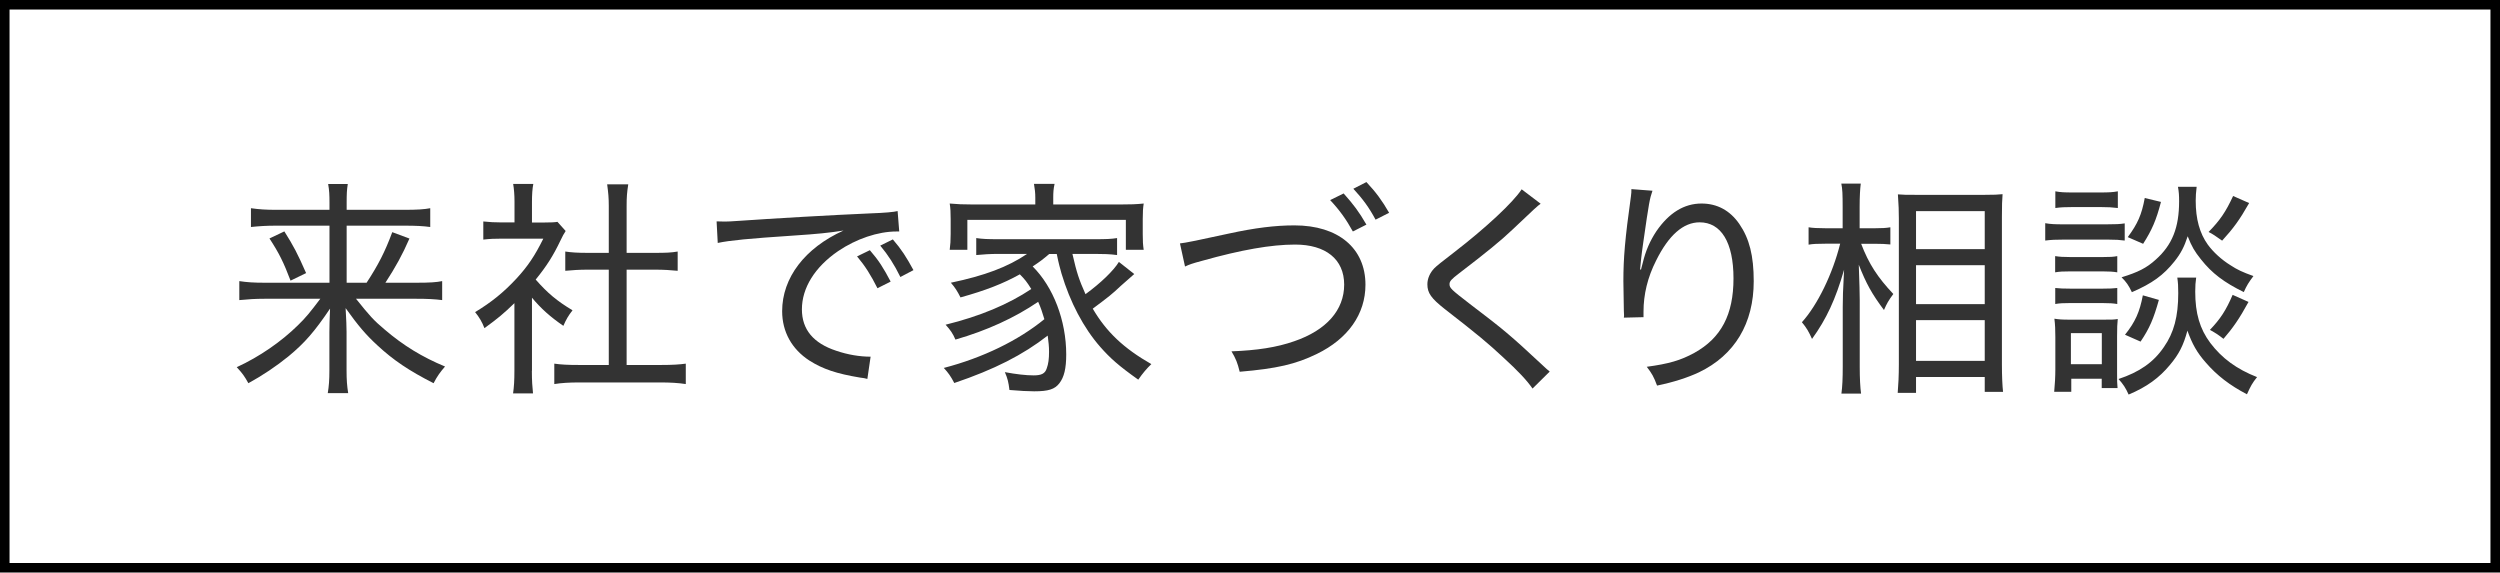
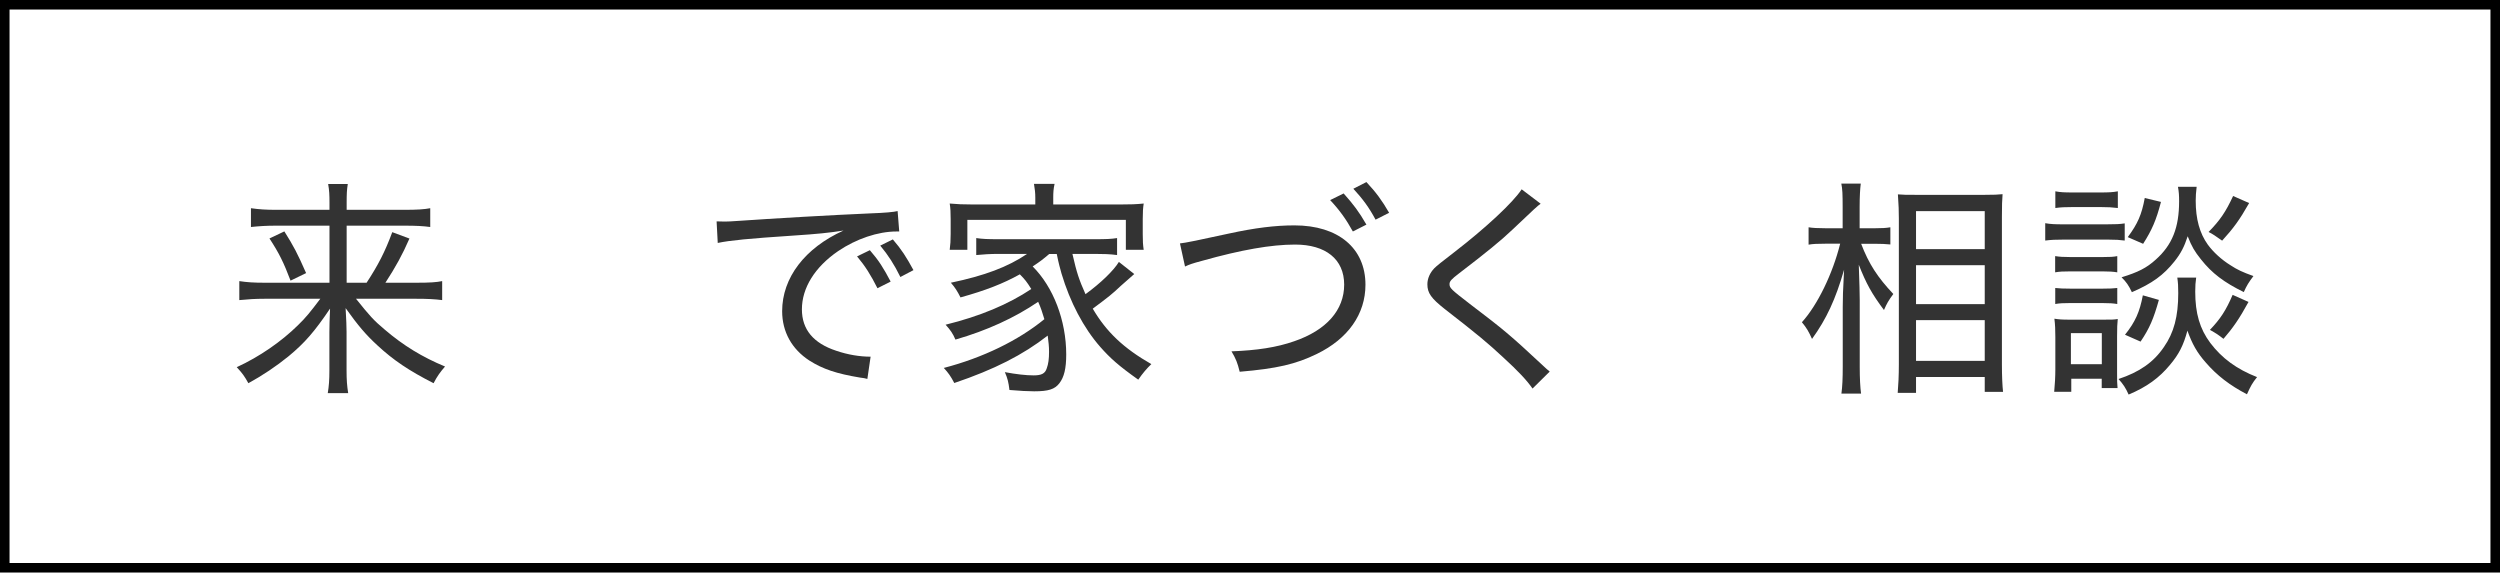
<svg xmlns="http://www.w3.org/2000/svg" id="_レイヤー_2" viewBox="0 0 262 60">
  <defs>
    <style>.cls-1{fill:#333;}</style>
  </defs>
  <g id="_オブジェクト2">
    <path d="m261,1v58H1V1h260m1-1H0v60h262V0h0Z" />
  </g>
  <g id="_テキスト">
    <g>
      <path class="cls-1" d="m38.42,29.63c1.22-1.87,1.92-3.22,2.69-5.3l1.8.67c-.74,1.7-1.46,3-2.52,4.63h3.26c1.44,0,2.09-.05,2.69-.17v1.99c-.77-.1-1.56-.14-2.74-.14h-6.29c1.44,1.8,1.85,2.26,3.02,3.24,1.94,1.66,3.94,2.88,6.31,3.86-.5.58-.82,1.01-1.2,1.75-2.59-1.32-4.22-2.42-5.88-3.96-1.2-1.1-2.02-2.06-3.34-3.91.07,1.22.1,1.92.1,2.5v4.03c0,1.01.05,1.63.17,2.38h-2.14c.12-.72.17-1.37.17-2.38v-4.01c0-.74.02-1.18.07-2.47-1.63,2.42-2.66,3.6-4.34,4.99-1.3,1.06-2.74,2.02-4.22,2.83-.43-.77-.62-1.03-1.22-1.68,2.4-1.1,4.68-2.69,6.41-4.39.82-.79,1.3-1.39,2.35-2.78h-5.83c-.98,0-1.75.05-2.66.14v-1.99c.79.12,1.49.17,2.66.17h6.79v-5.98h-5.64c-.96,0-1.75.05-2.59.14v-1.97c.84.12,1.56.17,2.66.17h5.57v-.77c0-.77-.02-1.27-.14-1.94h2.06c-.1.62-.12,1.03-.12,1.97v.74h6.02c1.39,0,2.11-.05,2.74-.17v1.97c-.72-.1-1.49-.14-2.64-.14h-6.12v5.98h2.09Zm-8.62-5.38c.98,1.56,1.37,2.3,2.28,4.37l-1.63.79c-.72-1.9-1.2-2.88-2.21-4.42l1.56-.74Z" />
-       <path class="cls-1" d="m55.74,38.85c0,1.06.05,1.73.12,2.38h-2.09c.1-.7.14-1.37.14-2.4v-7.06c-1.13,1.1-1.75,1.61-3.14,2.62-.26-.67-.55-1.15-.98-1.68,1.7-1.03,2.98-2.06,4.32-3.5,1.2-1.3,1.94-2.4,2.83-4.2h-4.32c-.77,0-1.3.02-1.97.1v-1.9c.7.07,1.15.1,1.9.1h1.37v-2.18c0-.65-.05-1.34-.14-1.85h2.11c-.1.5-.14,1.13-.14,1.9v2.14h1.3c.7,0,1.08-.02,1.37-.07l.86.96c-.17.26-.34.55-.55,1.01-.77,1.61-1.44,2.66-2.59,4.08,1.25,1.42,2.21,2.23,3.86,3.22-.43.55-.67.96-.96,1.63-1.39-.96-2.33-1.8-3.29-2.95v7.68Zm9.94-.6h3.55c1.25,0,1.99-.05,2.64-.14v2.14c-.77-.12-1.63-.17-2.64-.17h-8.52c-1.06,0-1.85.05-2.62.17v-2.14c.7.1,1.39.14,2.64.14h3.07v-9.99h-2.21c-.86,0-1.63.05-2.35.12v-2.02c.65.1,1.32.14,2.35.14h2.21v-4.92c0-.84-.05-1.37-.17-2.26h2.21c-.14.91-.17,1.37-.17,2.26v4.92h3c1.06,0,1.68-.02,2.35-.14v2.02c-.72-.07-1.46-.12-2.35-.12h-3v9.99Z" />
      <path class="cls-1" d="m75.11,23.2c.5.02.72.02.86.02.34,0,.65-.02,1.39-.07,3.36-.24,9.94-.62,13.9-.79,1.46-.05,2.42-.14,2.81-.24l.17,2.14h-.29c-1.94,0-4.22.77-6.12,2.06-2.42,1.66-3.79,3.84-3.79,6.1,0,2.11,1.2,3.55,3.6,4.34,1.2.41,2.45.62,3.6.62l-.34,2.33c-.29-.07-.38-.1-.77-.14-2.47-.41-3.89-.89-5.3-1.78-1.85-1.2-2.86-3.02-2.86-5.18,0-3.5,2.38-6.62,6.43-8.45-1.54.24-2.69.36-5.28.53-4.66.31-6.62.5-7.9.77l-.12-2.26Zm16.85,7.01c-.72-1.42-1.27-2.3-2.14-3.34l1.34-.65c.94,1.08,1.42,1.85,2.18,3.29l-1.39.7Zm2.4-1.18c-.65-1.32-1.27-2.28-2.11-3.29l1.32-.65c.89,1.03,1.42,1.85,2.16,3.22l-1.37.72Z" />
      <path class="cls-1" d="m108.21,27.91c2.18,2.16,3.53,5.69,3.53,9.24,0,1.46-.22,2.38-.72,3.02-.48.62-1.13.84-2.64.84-.6,0-1.58-.05-2.59-.14-.1-.82-.19-1.2-.48-1.87,1.18.22,2.21.34,3.02.34s1.2-.19,1.37-.74c.17-.46.24-.98.24-1.73,0-.58-.05-.98-.14-1.7-2.59,2.02-5.59,3.55-9.79,4.97-.38-.72-.62-1.06-1.1-1.58,4.08-1.06,7.82-2.88,10.54-5.11-.22-.72-.36-1.18-.65-1.82-2.47,1.68-5.35,3-8.67,3.96-.26-.62-.53-1.01-1.03-1.56,3.62-.89,6.58-2.14,8.98-3.74-.46-.74-.67-1.01-1.2-1.54-1.73.96-3.55,1.68-6.22,2.42-.34-.67-.55-1.01-1.01-1.54,3.55-.74,5.98-1.66,7.99-3.02h-2.98c-.89,0-1.63.05-2.35.12v-1.78c.65.1,1.2.12,2.35.12h10.06c1.18,0,1.75-.02,2.35-.12v1.78c-.74-.1-1.44-.12-2.35-.12h-2.33c.46,2.02.7,2.71,1.37,4.22,1.58-1.15,2.95-2.47,3.5-3.38l1.61,1.27c-.43.38-.91.79-1.42,1.25-.91.86-1.25,1.13-2.93,2.38,1.44,2.45,3.24,4.15,6.14,5.81-.48.46-.89.94-1.37,1.63-2.06-1.46-2.95-2.26-3.98-3.43-1.75-1.99-3.17-4.7-4.06-7.68-.17-.62-.29-1.01-.5-2.06h-.79c-.74.62-.89.74-1.73,1.3l-.02.02Zm.29-7.18c0-.53-.05-.94-.14-1.46h2.16c-.12.55-.14.91-.14,1.46v.7h6.98c1.1,0,1.7-.02,2.5-.1-.07.46-.1.86-.1,1.63v1.56c0,.74.02,1.13.1,1.66h-1.87v-3.14h-16.61v3.14h-1.85c.07-.6.1-.91.1-1.66v-1.56c0-.7-.02-1.13-.1-1.63.77.07,1.37.1,2.47.1h6.5v-.7Z" />
      <path class="cls-1" d="m123.66,25.51q.67-.05,5.11-1.03c2.76-.6,4.87-.86,6.89-.86,4.58,0,7.44,2.38,7.44,6.22,0,3.07-1.82,5.66-5.09,7.25-2.21,1.08-4.2,1.54-8.09,1.87-.24-.96-.38-1.32-.86-2.14,2.66-.1,4.73-.41,6.58-1.06,3.36-1.15,5.23-3.26,5.23-5.93s-1.94-4.2-5.14-4.2c-2.52,0-5.64.55-9.74,1.7-1.08.29-1.32.38-1.8.6l-.53-2.42Zm17.16-5.23c1.01,1.13,1.61,1.92,2.38,3.26l-1.42.72c-.7-1.27-1.37-2.21-2.38-3.29l1.42-.7Zm2.38-1.2c1.01,1.08,1.63,1.92,2.38,3.22l-1.42.72c-.7-1.3-1.32-2.14-2.33-3.24l1.37-.7Z" />
      <path class="cls-1" d="m161.46,21.35c-.34.24-.62.5-2.95,2.71-1.18,1.13-2.74,2.4-5.59,4.58-.82.62-1.01.84-1.01,1.13,0,.41.14.55,2.14,2.09,3.6,2.74,4.15,3.19,7.66,6.46.36.34.41.38.7.62l-1.8,1.78c-.58-.84-1.49-1.82-3.1-3.29-1.63-1.51-2.54-2.28-6.12-5.06-1.39-1.1-1.8-1.66-1.8-2.57,0-.6.26-1.2.72-1.68q.29-.31,2.06-1.66c3.36-2.59,6.22-5.26,7.1-6.62l1.99,1.51Z" />
-       <path class="cls-1" d="m171.98,28.24q.05-.17.17-.65c.31-1.3.77-2.35,1.44-3.36,1.32-1.92,2.9-2.9,4.73-2.9,1.63,0,2.98.72,3.96,2.14,1.06,1.54,1.51,3.34,1.51,6,0,4.42-1.99,7.75-5.74,9.55-1.18.55-2.64,1.03-4.39,1.39-.36-.96-.53-1.25-1.08-1.97,2.3-.31,3.55-.67,4.99-1.46,2.81-1.56,4.1-4.01,4.1-7.8s-1.3-5.88-3.55-5.88c-1.7,0-3.24,1.34-4.56,4.01-.89,1.75-1.32,3.55-1.32,5.35v.58l-2.06.05c.02-.12.02-.22.02-.26,0-.07,0-.22-.02-.46,0-.24-.05-2.81-.05-3.1,0-2.42.17-4.46.79-8.88.05-.36.05-.48.05-.77l2.21.17c-.29.84-.36,1.18-.96,5.38-.22,1.51-.26,2.04-.34,2.88h.1Z" />
      <path class="cls-1" d="m195.04,25.53c.82,2.14,1.73,3.53,3.38,5.28-.53.72-.67.98-.98,1.68-1.25-1.66-1.87-2.78-2.64-4.75.07,2.06.1,2.95.1,3.7v6.98c0,1.25.05,2.16.14,2.83h-2.06c.1-.7.14-1.61.14-2.83v-6.26c0-.96.02-1.61.14-3.89-.89,3.1-1.85,5.16-3.36,7.25-.36-.79-.55-1.13-1.06-1.75,1.63-1.8,3.22-5.06,4.01-8.23h-1.58c-.74,0-1.3.02-1.73.1v-1.82c.41.07.94.1,1.75.1h1.82v-2.21c0-1.34-.02-1.9-.14-2.47h2.04c-.07.55-.12,1.32-.12,2.47v2.21h1.66c.65,0,1.1-.02,1.56-.1v1.8c-.48-.05-.98-.07-1.56-.07h-1.51Zm3.84,15.63c.07-.86.12-1.78.12-3v-15.22c0-.79-.02-1.46-.1-2.57.6.05.86.05,1.94.05h7.13c1.06,0,1.37-.02,1.9-.07-.05.55-.07,1.2-.07,2.4v15.39c0,1.32.05,2.3.12,2.93h-1.92v-1.56h-7.2v1.66h-1.92Zm1.92-15.05h7.2v-3.98h-7.2v3.98Zm0,5.76h7.2v-4.08h-7.2v4.08Zm0,5.95h7.2v-4.27h-7.2v4.27Z" />
      <path class="cls-1" d="m214.34,23.39c.55.1,1.01.12,1.92.12h4.49c.98,0,1.42-.02,1.92-.1v1.8c-.58-.07-.89-.1-1.75-.1h-4.66c-.82,0-1.3.02-1.92.1v-1.82Zm.94,17.66c.07-.7.12-1.61.12-2.35v-3.36c0-.74-.02-1.32-.1-1.94.46.07.77.1,1.56.1h3.62c.82,0,1.06,0,1.46-.07-.05.48-.07.94-.07,1.82v3.84c0,.77,0,1.1.05,1.58h-1.66v-.98h-3.19v1.37h-1.8Zm.1-14.21c.46.07.82.1,1.61.1h3.34c.82,0,1.15-.02,1.56-.1v1.7c-.43-.07-.86-.1-1.56-.1h-3.34c-.77,0-1.15.02-1.61.1v-1.7Zm0,3.34c.48.05.82.07,1.61.07h3.34c.79,0,1.13-.02,1.56-.07v1.68c-.41-.07-.84-.1-1.58-.1h-3.34c-.74,0-1.13.02-1.58.1v-1.68Zm.02-10.13c.53.1.94.12,1.8.12h2.95c.84,0,1.25-.02,1.8-.12v1.75c-.58-.07-1.01-.1-1.8-.1h-2.95c-.77,0-1.25.02-1.8.1v-1.75Zm1.63,18.12h3.24v-3.26h-3.24v3.26Zm13.13-9.1c-.07.48-.1.91-.1,1.49,0,2.28.48,3.91,1.58,5.38,1.22,1.61,2.76,2.74,4.9,3.58-.5.62-.67.94-1.06,1.8-1.8-.94-3.14-1.97-4.3-3.31-.94-1.06-1.44-1.97-1.94-3.36-.41,1.54-.89,2.47-1.82,3.58-1.13,1.37-2.45,2.33-4.34,3.12-.31-.7-.58-1.1-1.06-1.63,2.18-.72,3.67-1.75,4.75-3.34,1.06-1.51,1.51-3.22,1.51-5.66,0-.72-.02-1.08-.1-1.63h1.97Zm.05-9.5c-.07.53-.1,1.03-.1,1.46,0,1.92.41,3.41,1.27,4.61.58.79,1.44,1.58,2.38,2.16.7.46,1.25.72,2.4,1.13-.5.67-.7.98-1.01,1.68-2.06-1.01-3.34-1.97-4.49-3.43-.67-.84-.96-1.32-1.39-2.42-.36,1.1-.72,1.8-1.39,2.64-1.15,1.44-2.33,2.3-4.46,3.22-.34-.72-.58-1.06-1.08-1.56,1.73-.53,2.62-.98,3.58-1.85,1.73-1.54,2.45-3.36,2.45-6.12,0-.62-.02-.94-.12-1.51h1.97Zm-3.96,11.86c-.55,1.97-.98,2.98-1.92,4.37l-1.63-.72c1.06-1.32,1.54-2.38,1.87-4.13l1.68.48Zm.22-10.27c-.5,1.92-.94,2.93-1.87,4.39l-1.61-.7c1.03-1.39,1.46-2.35,1.78-4.1l1.7.41Zm9.24.12c-1.01,1.78-1.66,2.66-2.83,3.94-.72-.5-.94-.67-1.42-.91,1.22-1.25,1.8-2.11,2.57-3.77l1.68.74Zm-.07,10.37c-.94,1.73-1.66,2.76-2.62,3.86-.62-.48-.7-.53-1.42-.94,1.1-1.15,1.68-2.04,2.38-3.67l1.66.74Z" />
    </g>
  </g>
</svg>